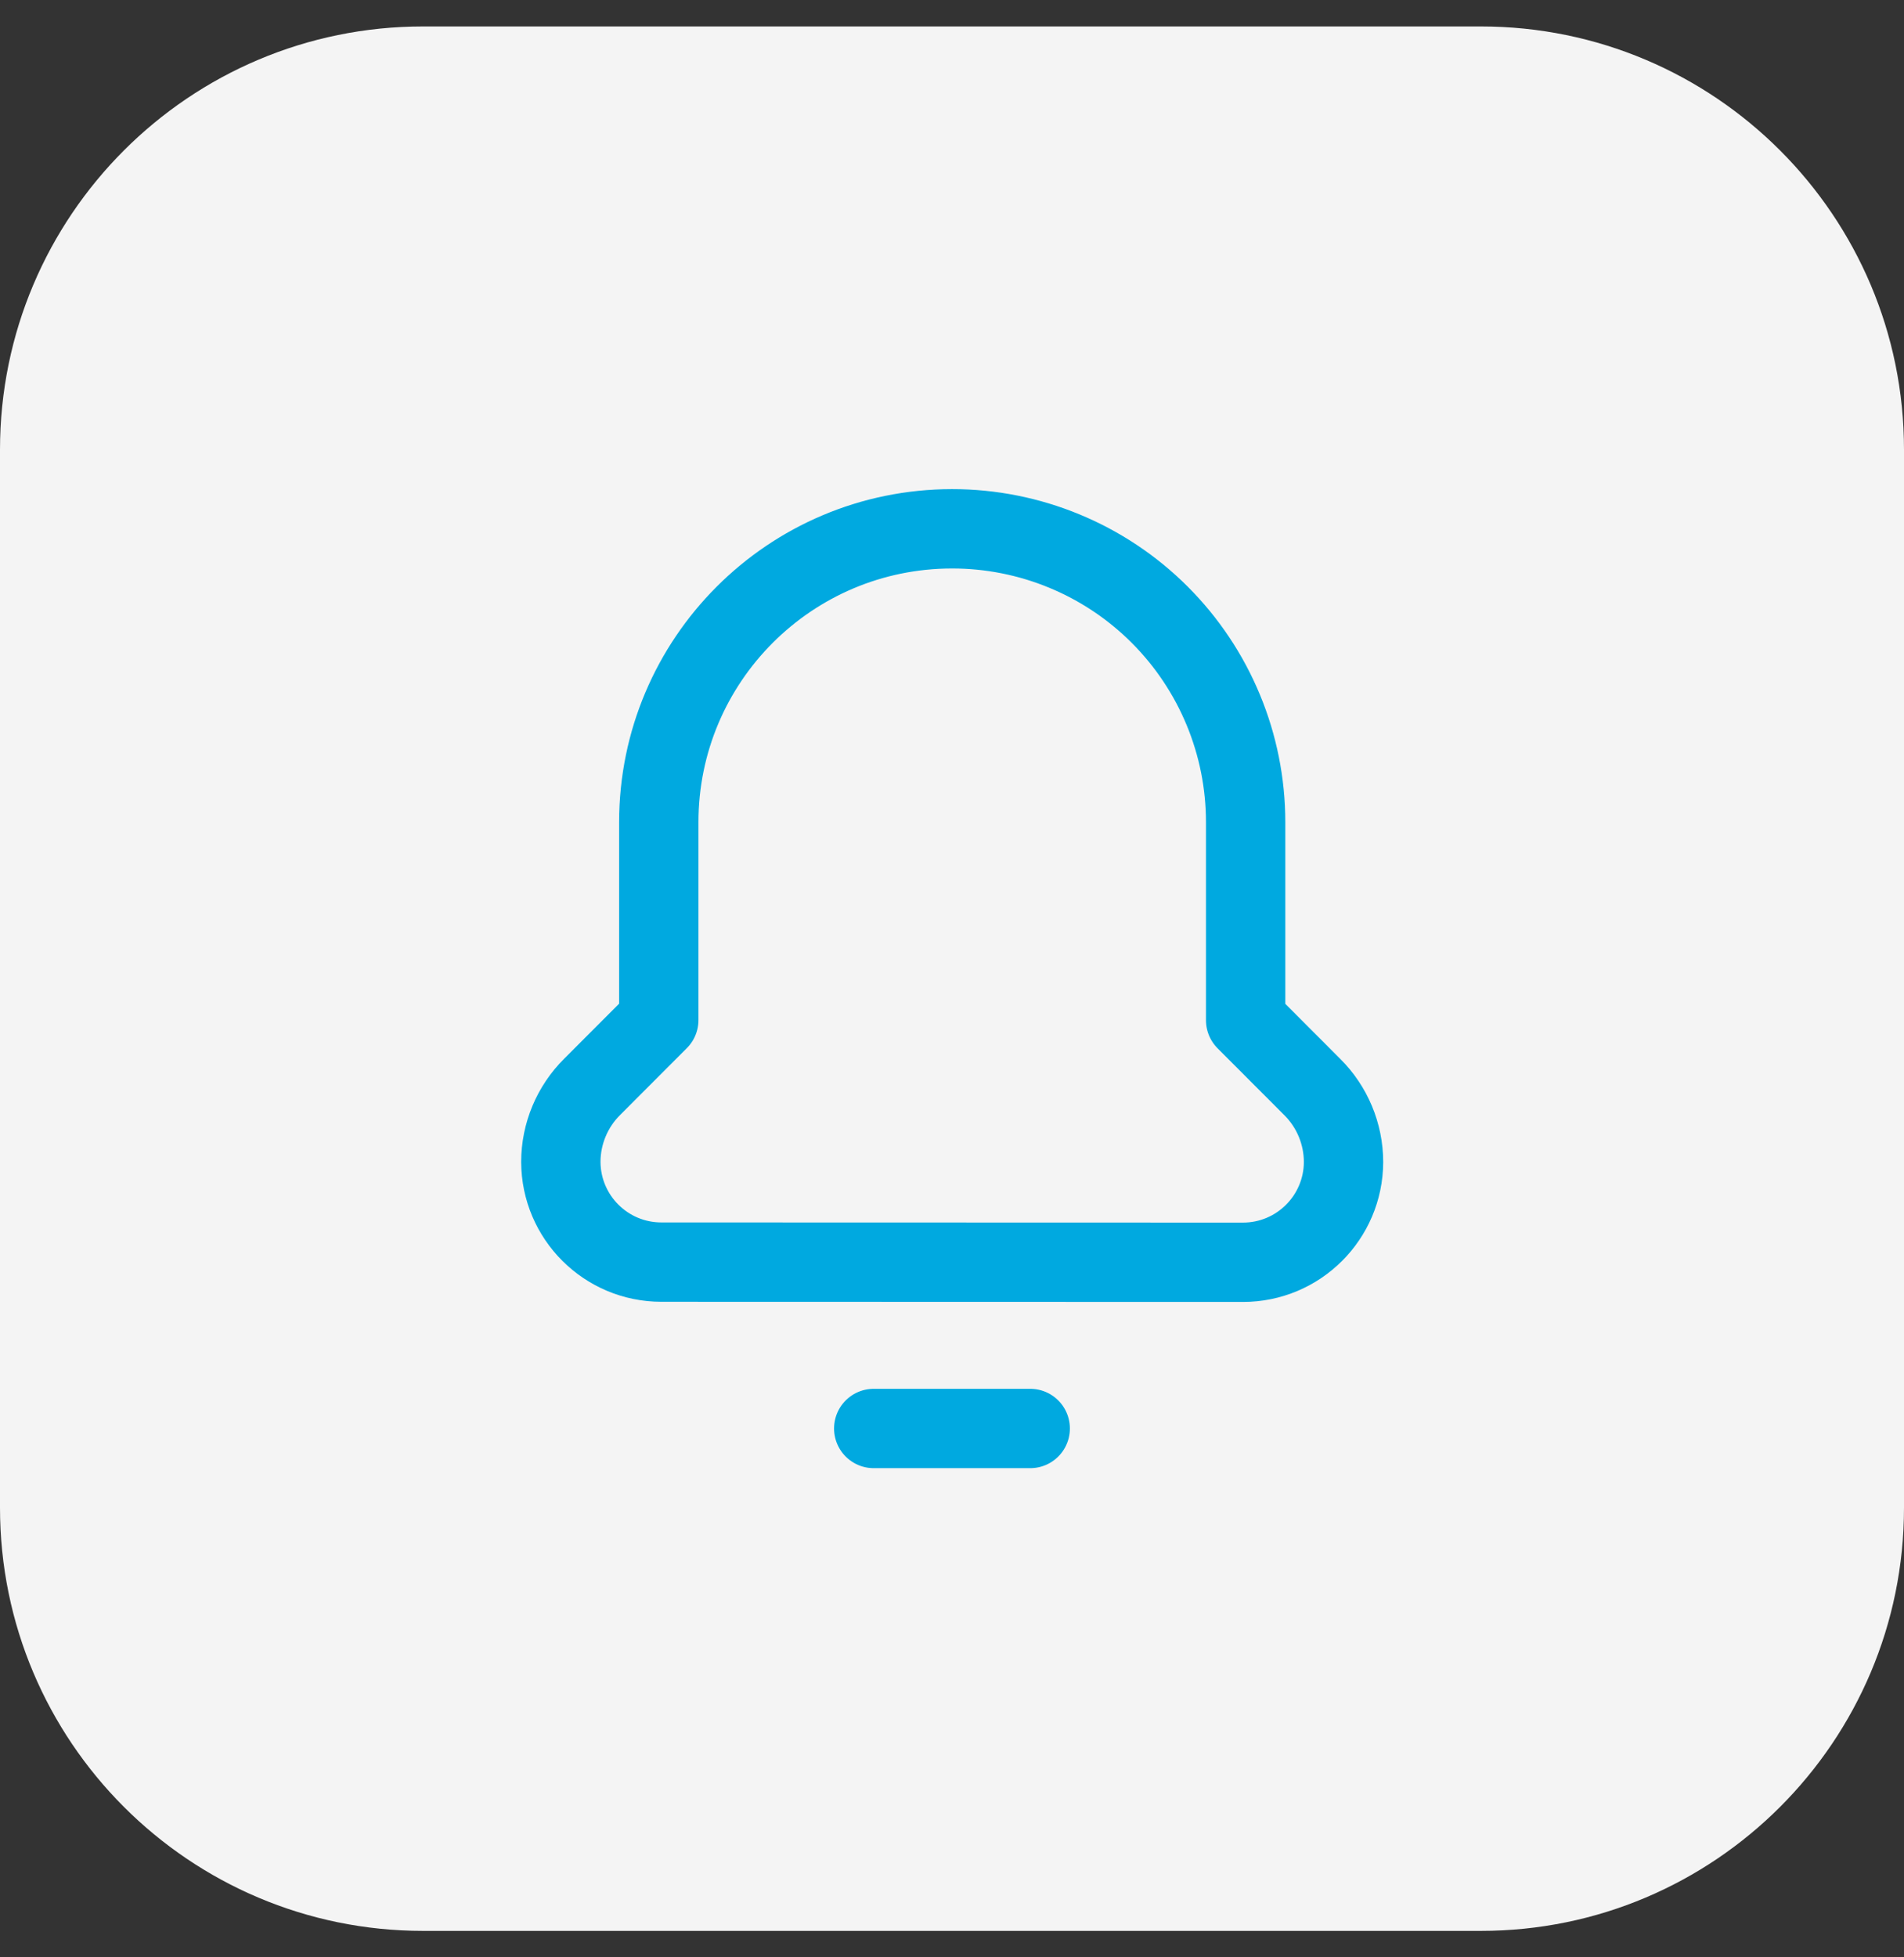
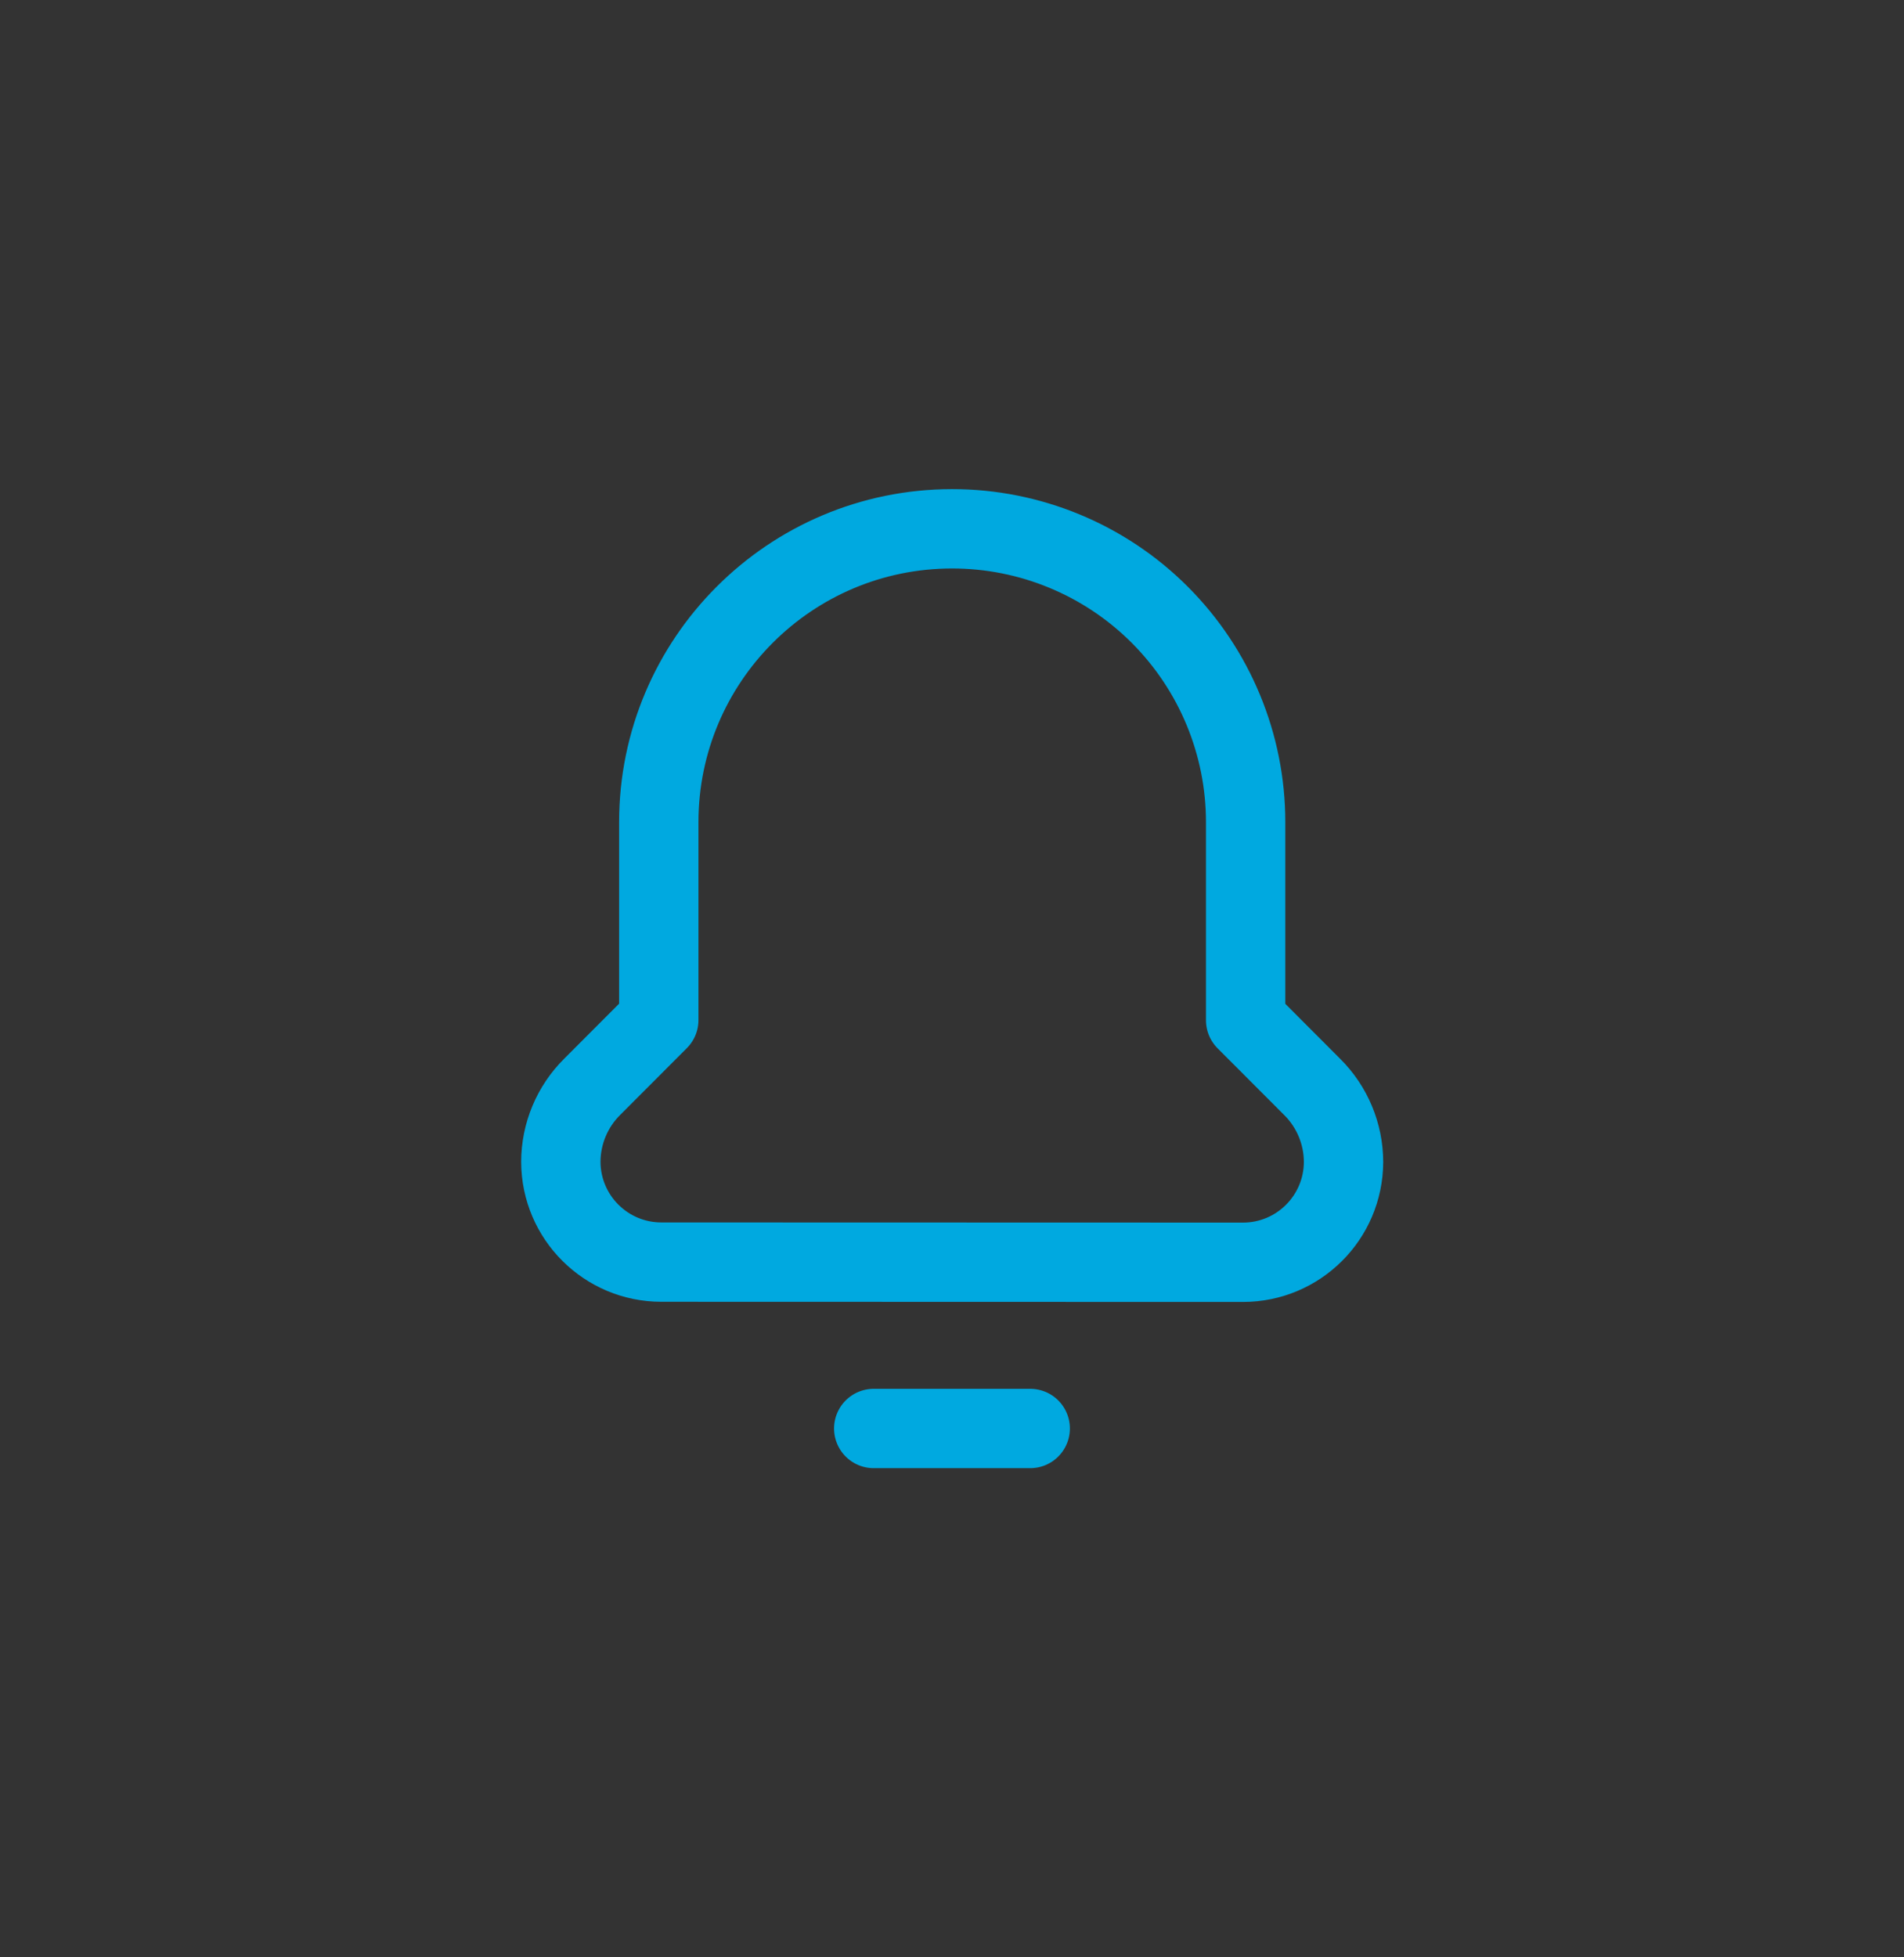
<svg xmlns="http://www.w3.org/2000/svg" width="36" height="37" viewBox="0 0 36 37" fill="none">
  <rect x="0" y="0" width="36" height="37" fill="#333333" stroke="none" />
-   <path d="M0 8.5C0 4.082 3.582 0.5 8 0.5H28C32.418 0.5 36 4.082 36 8.5V28.5C36 32.918 32.418 36.5 28 36.5H8C3.582 36.5 0 32.918 0 28.5V8.5Z" fill="#F4F4F4" />
  <path fill-rule="evenodd" clip-rule="evenodd" d="M23.502 23.861C24.549 23.861 25.399 23.014 25.403 21.966V21.966V21.966C25.402 21.433 25.189 20.922 24.811 20.547L23.552 19.286V15.541C23.552 14.07 22.966 12.658 21.925 11.618C20.884 10.578 19.471 9.995 18 9.996V9.996C14.938 9.998 12.457 12.48 12.456 15.541V19.283L11.197 20.544C10.819 20.919 10.605 21.43 10.604 21.963V21.963V21.963C10.608 23.011 11.458 23.858 12.505 23.858L23.502 23.861Z" stroke="#00A9E0" stroke-width="1.5" stroke-linecap="round" stroke-linejoin="round" />
  <path d="M16.52 27.003H19.479" stroke="#00A9E0" stroke-width="1.5" stroke-linecap="round" stroke-linejoin="round" />
</svg>